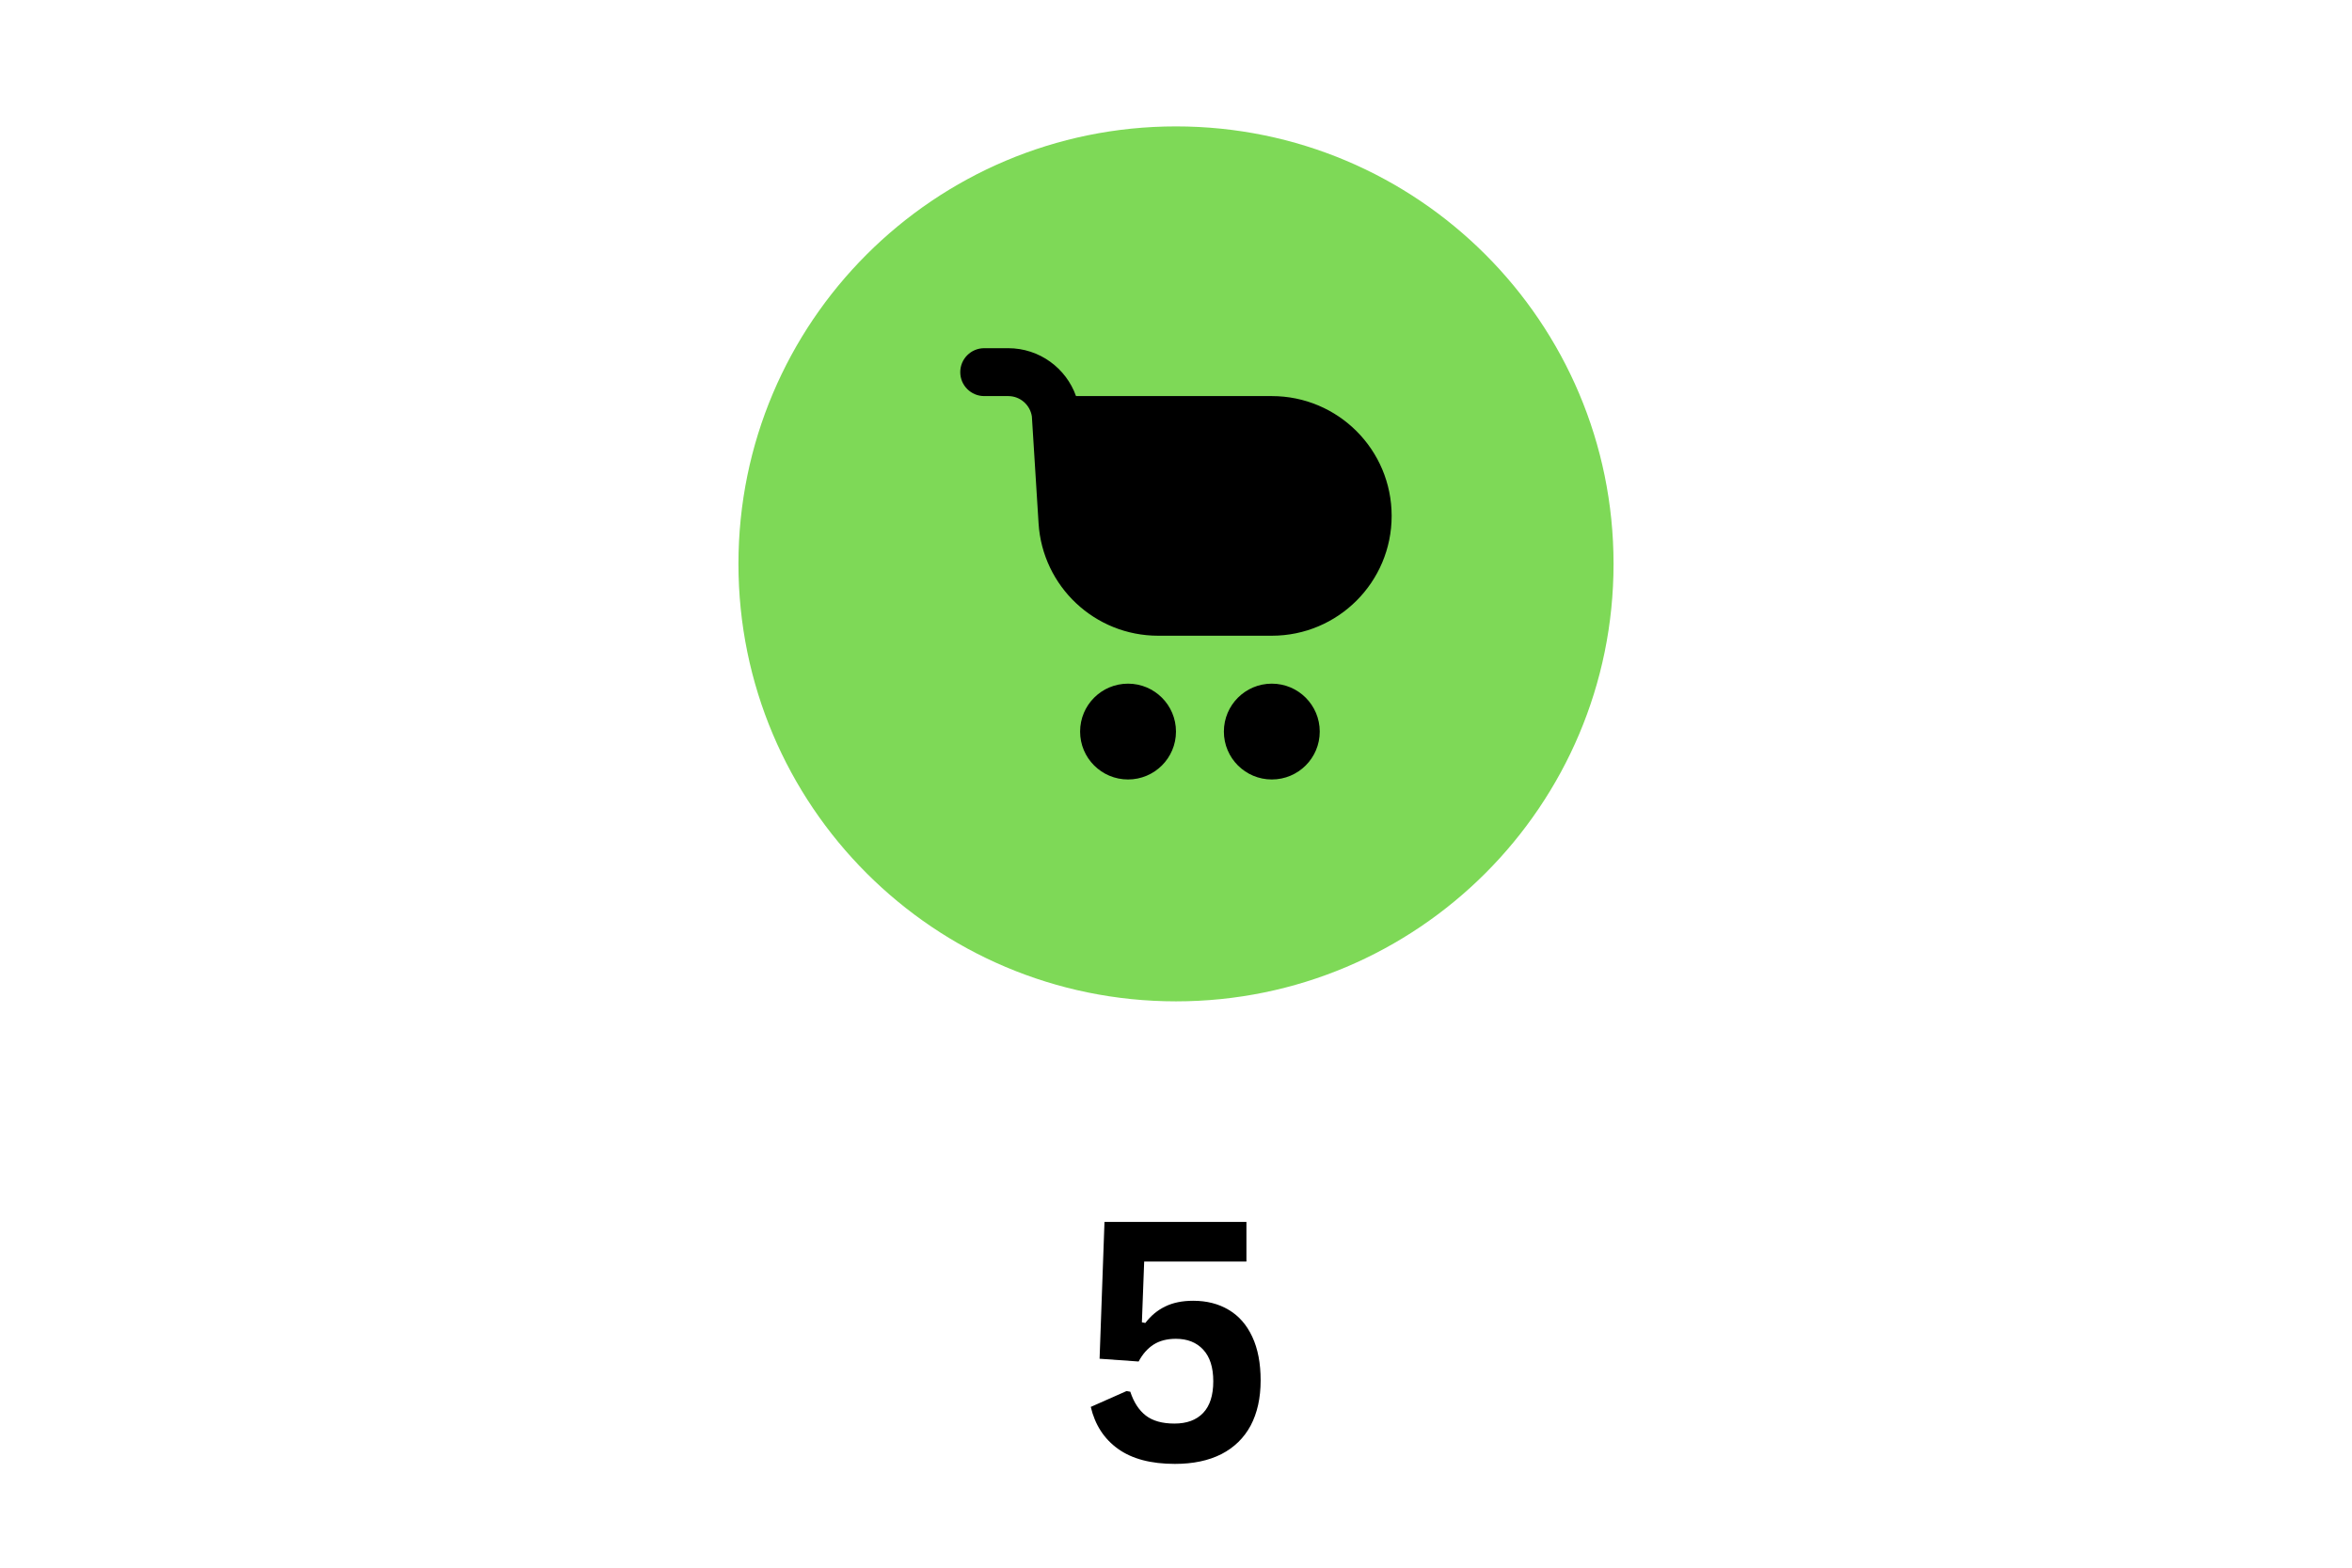
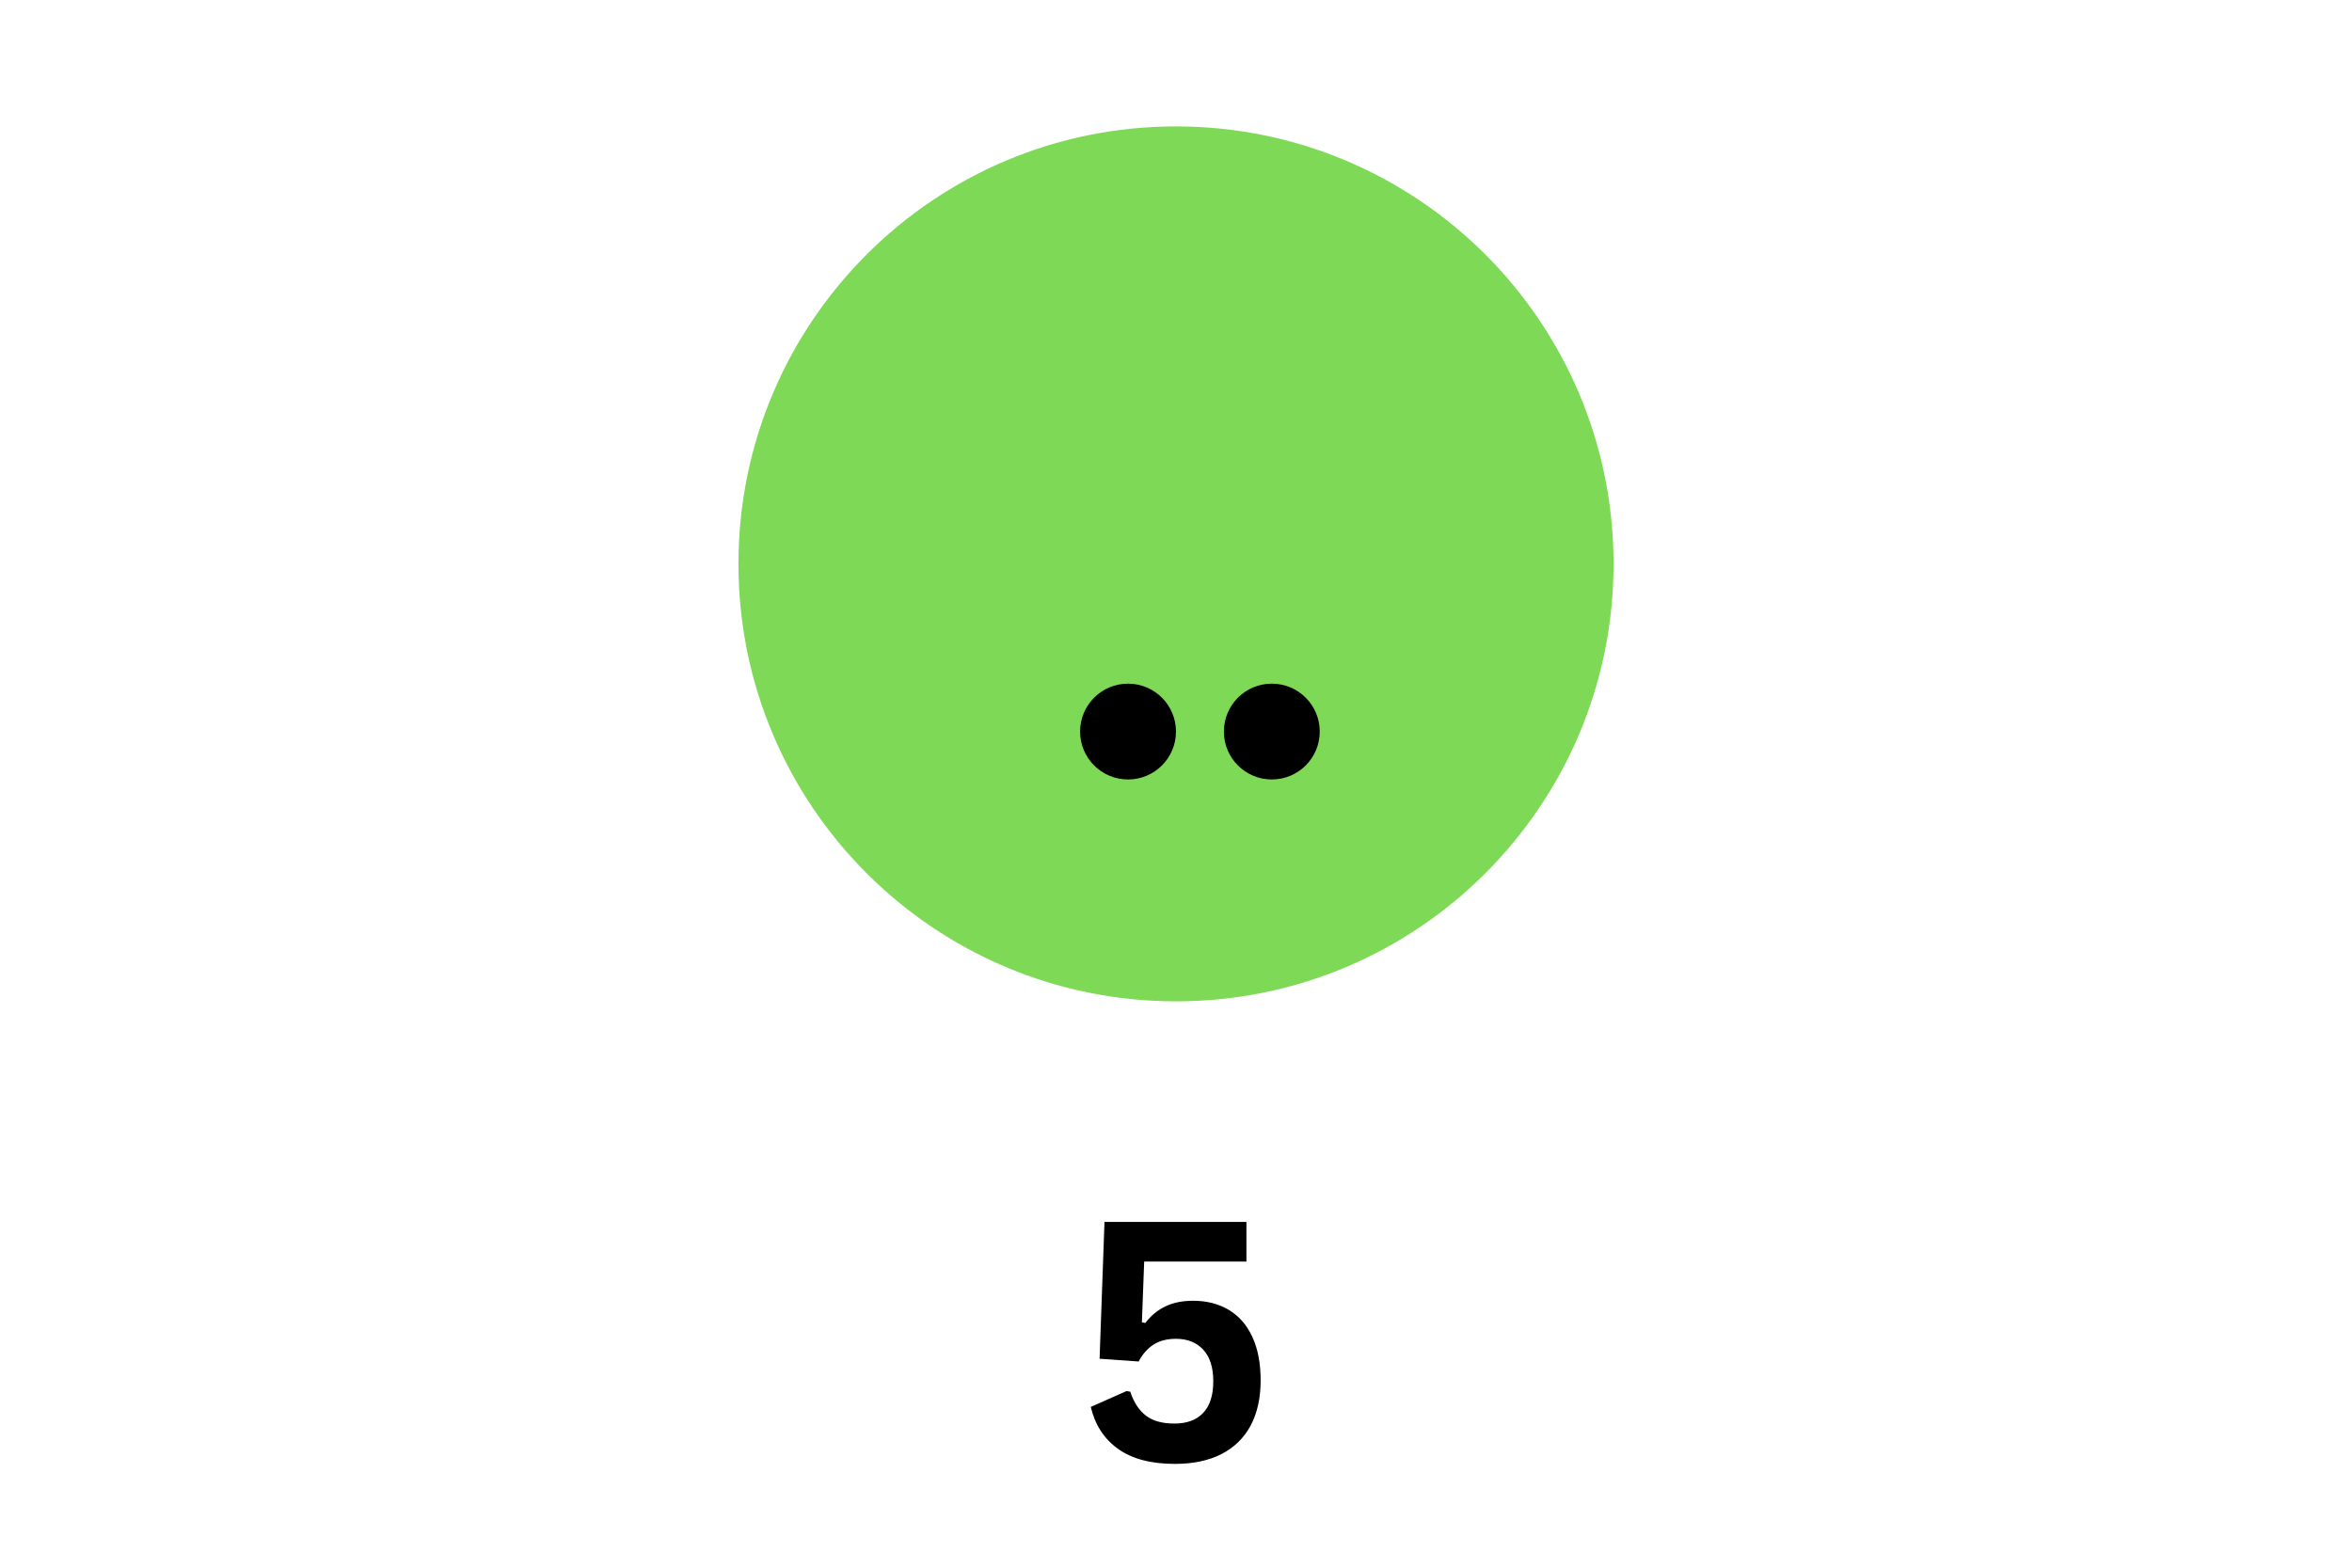
<svg xmlns="http://www.w3.org/2000/svg" width="300" zoomAndPan="magnify" viewBox="0 0 224.88 150" height="200" preserveAspectRatio="xMidYMid meet" version="1.0">
  <defs>
    <g />
    <clipPath id="ad796c5b1b">
      <path d="M 70.582 12.094 L 154.297 12.094 L 154.297 95.812 L 70.582 95.812 Z M 70.582 12.094 " clip-rule="nonzero" />
    </clipPath>
    <clipPath id="440fc6e1bc">
      <path d="M 112.441 12.094 C 89.32 12.094 70.582 30.836 70.582 53.953 C 70.582 77.07 89.32 95.812 112.441 95.812 C 135.559 95.812 154.297 77.07 154.297 53.953 C 154.297 30.836 135.559 12.094 112.441 12.094 Z M 112.441 12.094 " clip-rule="nonzero" />
    </clipPath>
  </defs>
  <g clip-path="url(#ad796c5b1b)">
    <g clip-path="url(#440fc6e1bc)">
      <path fill="#7ed957" d="M 70.582 12.094 L 154.297 12.094 L 154.297 95.812 L 70.582 95.812 Z M 70.582 12.094 " fill-opacity="1" fill-rule="nonzero" />
    </g>
  </g>
  <g fill="#000000" fill-opacity="1">
    <g transform="translate(102.818, 139.741)">
      <g>
        <path d="M 9.516 0.328 C 7.234 0.328 5.422 -0.148 4.078 -1.109 C 2.742 -2.066 1.875 -3.406 1.469 -5.125 L 4.891 -6.641 L 5.25 -6.578 C 5.582 -5.566 6.078 -4.805 6.734 -4.297 C 7.398 -3.785 8.312 -3.531 9.469 -3.531 C 10.656 -3.531 11.57 -3.867 12.219 -4.547 C 12.863 -5.223 13.188 -6.234 13.188 -7.578 C 13.188 -8.91 12.863 -9.922 12.219 -10.609 C 11.582 -11.297 10.711 -11.641 9.609 -11.641 C 8.766 -11.641 8.055 -11.457 7.484 -11.094 C 6.91 -10.727 6.43 -10.188 6.047 -9.469 L 2.312 -9.734 L 2.781 -22.828 L 16.359 -22.828 L 16.359 -19.031 L 6.578 -19.031 L 6.359 -13.219 L 6.688 -13.156 C 7.219 -13.852 7.852 -14.379 8.594 -14.734 C 9.332 -15.098 10.223 -15.281 11.266 -15.281 C 12.566 -15.281 13.703 -14.988 14.672 -14.406 C 15.641 -13.832 16.391 -12.973 16.922 -11.828 C 17.453 -10.691 17.719 -9.301 17.719 -7.656 C 17.719 -5.977 17.398 -4.539 16.766 -3.344 C 16.129 -2.156 15.195 -1.242 13.969 -0.609 C 12.738 0.016 11.254 0.328 9.516 0.328 Z M 9.516 0.328 " />
      </g>
    </g>
  </g>
-   <path fill="#000000" d="M 94.094 33.316 C 92.828 33.316 91.801 34.34 91.801 35.609 C 91.801 36.875 92.828 37.898 94.094 37.898 L 96.387 37.898 C 97.535 37.898 98.484 38.742 98.652 39.844 L 99.293 50.078 C 99.672 56.121 104.68 60.828 110.734 60.828 L 121.605 60.828 C 127.938 60.828 133.07 55.695 133.07 49.363 C 133.07 43.031 127.938 37.898 121.605 37.898 L 102.875 37.898 C 101.93 35.23 99.383 33.316 96.387 33.316 Z M 94.094 33.316 " fill-opacity="1" fill-rule="evenodd" />
  <path fill="#000000" d="M 112.438 70 C 112.438 72.531 110.383 74.582 107.852 74.582 C 105.316 74.582 103.266 72.531 103.266 70 C 103.266 67.465 105.316 65.414 107.852 65.414 C 110.383 65.414 112.438 67.465 112.438 70 Z M 112.438 70 " fill-opacity="1" fill-rule="nonzero" />
  <path fill="#000000" d="M 121.605 74.582 C 124.141 74.582 126.191 72.531 126.191 70 C 126.191 67.465 124.141 65.414 121.605 65.414 C 119.074 65.414 117.02 67.465 117.02 70 C 117.02 72.531 119.074 74.582 121.605 74.582 Z M 121.605 74.582 " fill-opacity="1" fill-rule="nonzero" />
</svg>